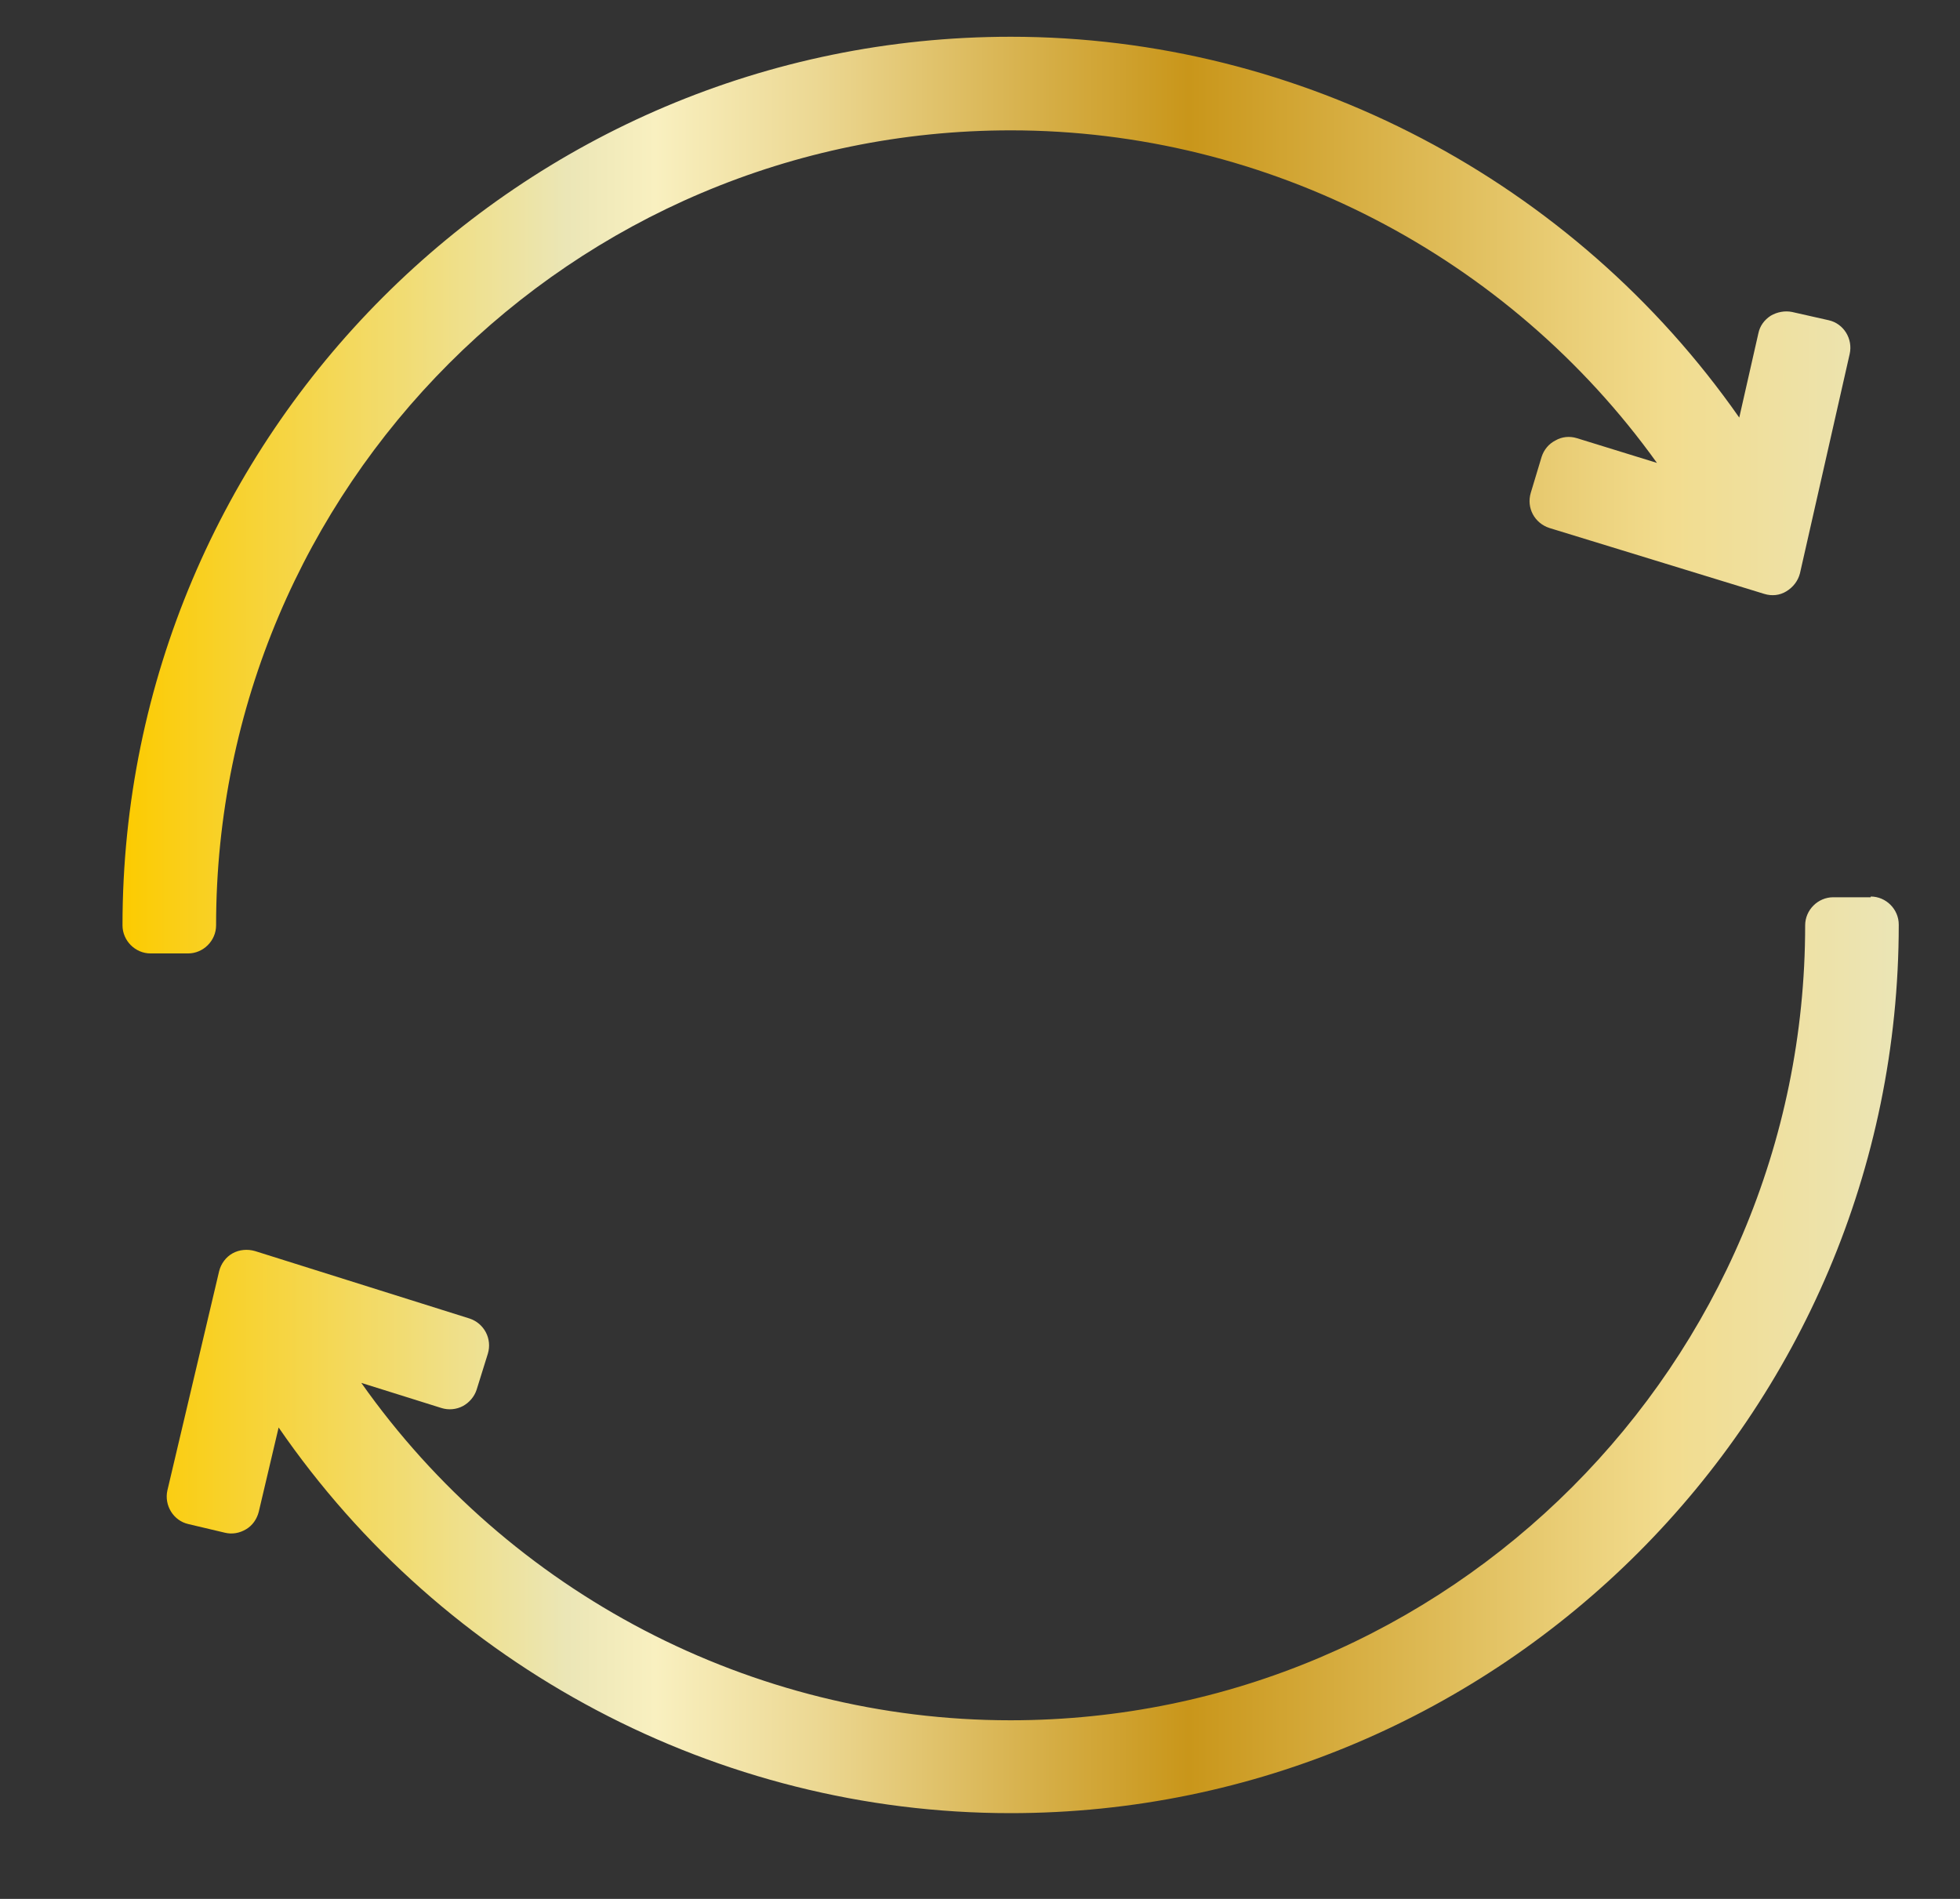
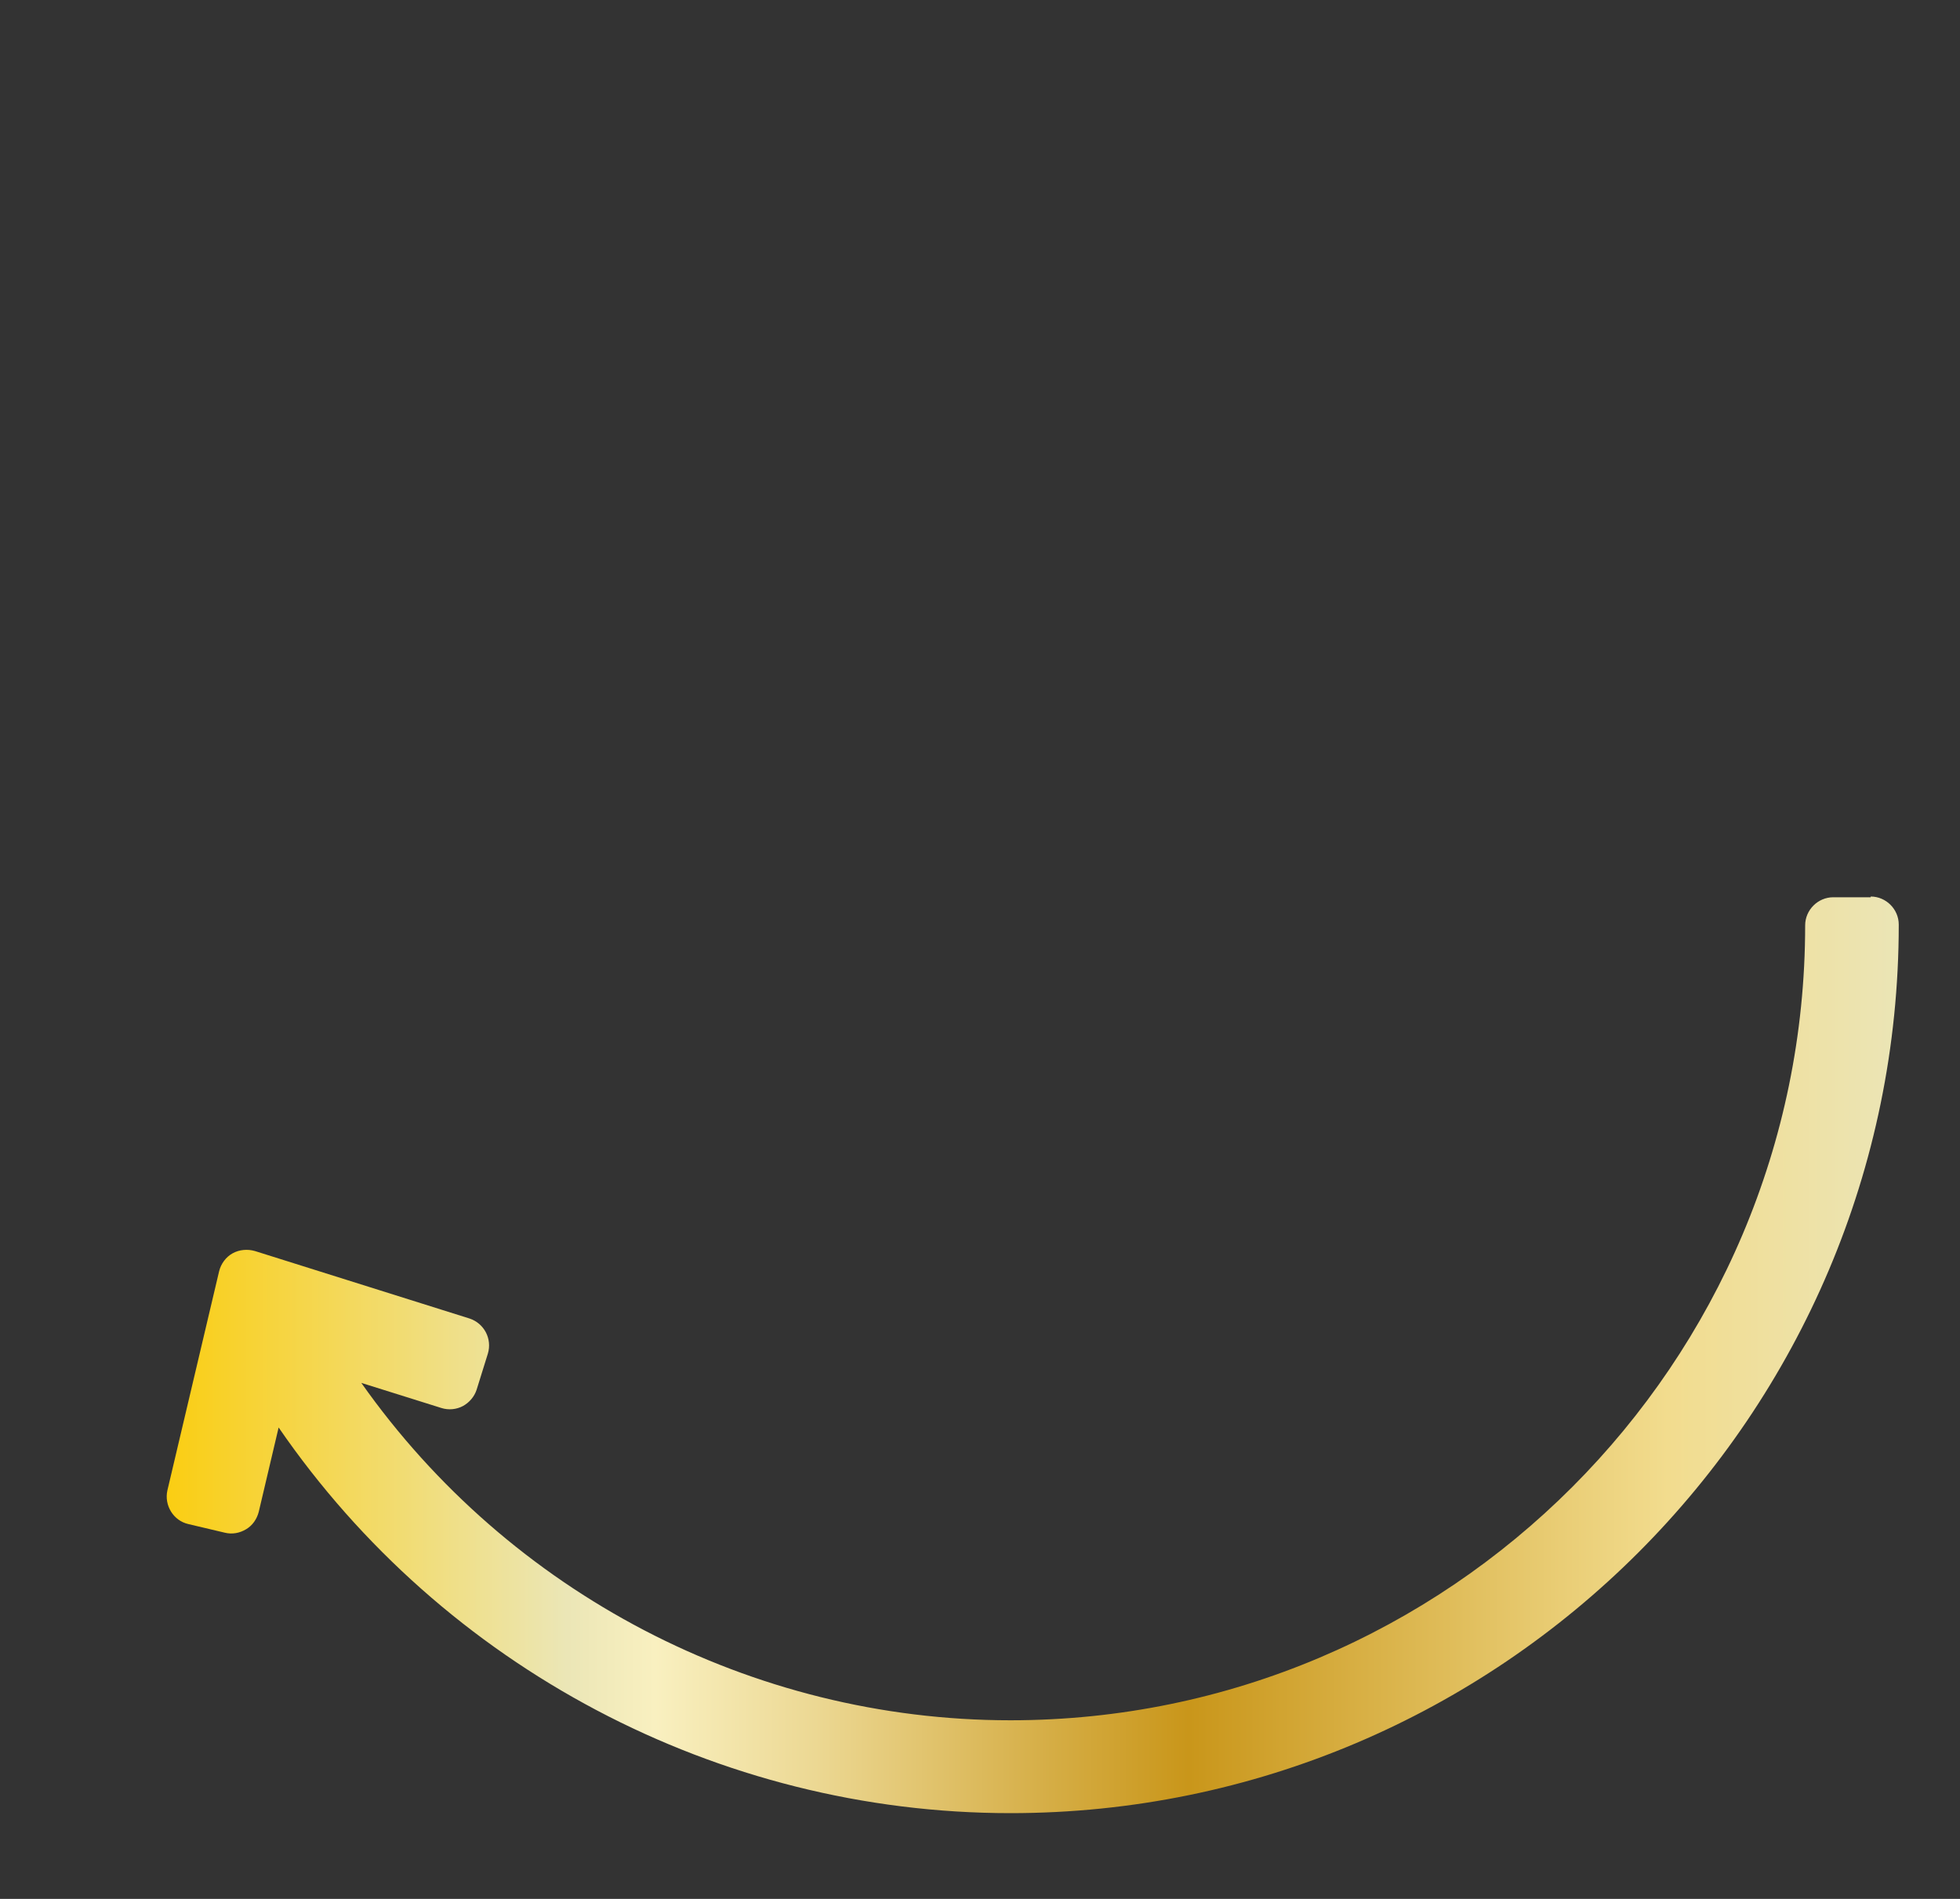
<svg xmlns="http://www.w3.org/2000/svg" fill="none" viewBox="0 0 32 31" height="31" width="32">
  <rect x="0" y="0" width="32" height="31" fill="#333333" stroke="none" />
  <path fill="url(#paint0_linear_6401_2955)" d="M30.542 14.648H29.93C29.68 14.648 29.472 14.856 29.472 15.106C29.472 22.258 23.654 28.084 16.497 28.084C12.268 28.084 8.313 26 5.899 22.576L7.207 22.986C7.323 23.023 7.452 23.01 7.556 22.955C7.659 22.9 7.745 22.802 7.782 22.686L7.965 22.099C8.038 21.855 7.904 21.604 7.666 21.525L4.164 20.424C4.041 20.388 3.907 20.4 3.797 20.461C3.687 20.522 3.607 20.632 3.577 20.755L2.733 24.331C2.678 24.575 2.831 24.826 3.076 24.881L3.668 25.021C3.791 25.052 3.913 25.028 4.017 24.966C4.121 24.905 4.194 24.801 4.225 24.679L4.549 23.304C7.238 27.216 11.718 29.6 16.497 29.6C24.491 29.6 31 23.096 31 15.094C31 14.843 30.792 14.636 30.542 14.636V14.648Z" />
-   <path fill="url(#paint1_linear_6401_2955)" d="M3.528 15.106C3.528 7.948 9.346 2.128 16.503 2.128C20.696 2.128 24.632 4.182 27.052 7.557L25.744 7.153C25.628 7.117 25.5 7.129 25.396 7.19C25.286 7.245 25.206 7.343 25.169 7.459L24.992 8.046C24.919 8.29 25.053 8.541 25.298 8.62L28.806 9.696C28.928 9.733 29.056 9.721 29.166 9.653C29.276 9.586 29.356 9.482 29.387 9.36L30.199 5.778C30.254 5.533 30.102 5.283 29.857 5.228L29.258 5.093C29.142 5.069 29.014 5.093 28.91 5.154C28.806 5.222 28.733 5.319 28.708 5.442L28.396 6.817C25.695 2.954 21.24 0.6 16.503 0.6C8.503 0.6 2 7.104 2 15.106C2 15.357 2.208 15.565 2.458 15.565H3.07C3.32 15.565 3.528 15.357 3.528 15.106Z" />
  <defs>
    <linearGradient gradientUnits="userSpaceOnUse" y2="15.1" x2="31" y1="15.1" x1="2" id="paint0_linear_6401_2955">
      <stop stop-color="#FCCB00" />
      <stop stop-color="#EBE6B6" offset="0.25" />
      <stop stop-color="#F9F0C0" offset="0.3" />
      <stop stop-color="#ECD893" offset="0.39" />
      <stop stop-color="#D7B14C" offset="0.51" />
      <stop stop-color="#C9961A" offset="0.6" />
      <stop stop-color="#E9CD75" offset="0.81" />
      <stop stop-color="#F2DC8E" offset="0.87" />
      <stop stop-color="#EBE5B6" offset="1" />
    </linearGradient>
    <linearGradient gradientUnits="userSpaceOnUse" y2="15.1" x2="31" y1="15.1" x1="2" id="paint1_linear_6401_2955">
      <stop stop-color="#FCCB00" />
      <stop stop-color="#EBE6B6" offset="0.25" />
      <stop stop-color="#F9F0C0" offset="0.3" />
      <stop stop-color="#ECD893" offset="0.39" />
      <stop stop-color="#D7B14C" offset="0.51" />
      <stop stop-color="#C9961A" offset="0.6" />
      <stop stop-color="#E9CD75" offset="0.81" />
      <stop stop-color="#F2DC8E" offset="0.87" />
      <stop stop-color="#EBE5B6" offset="1" />
    </linearGradient>
  </defs>
</svg>